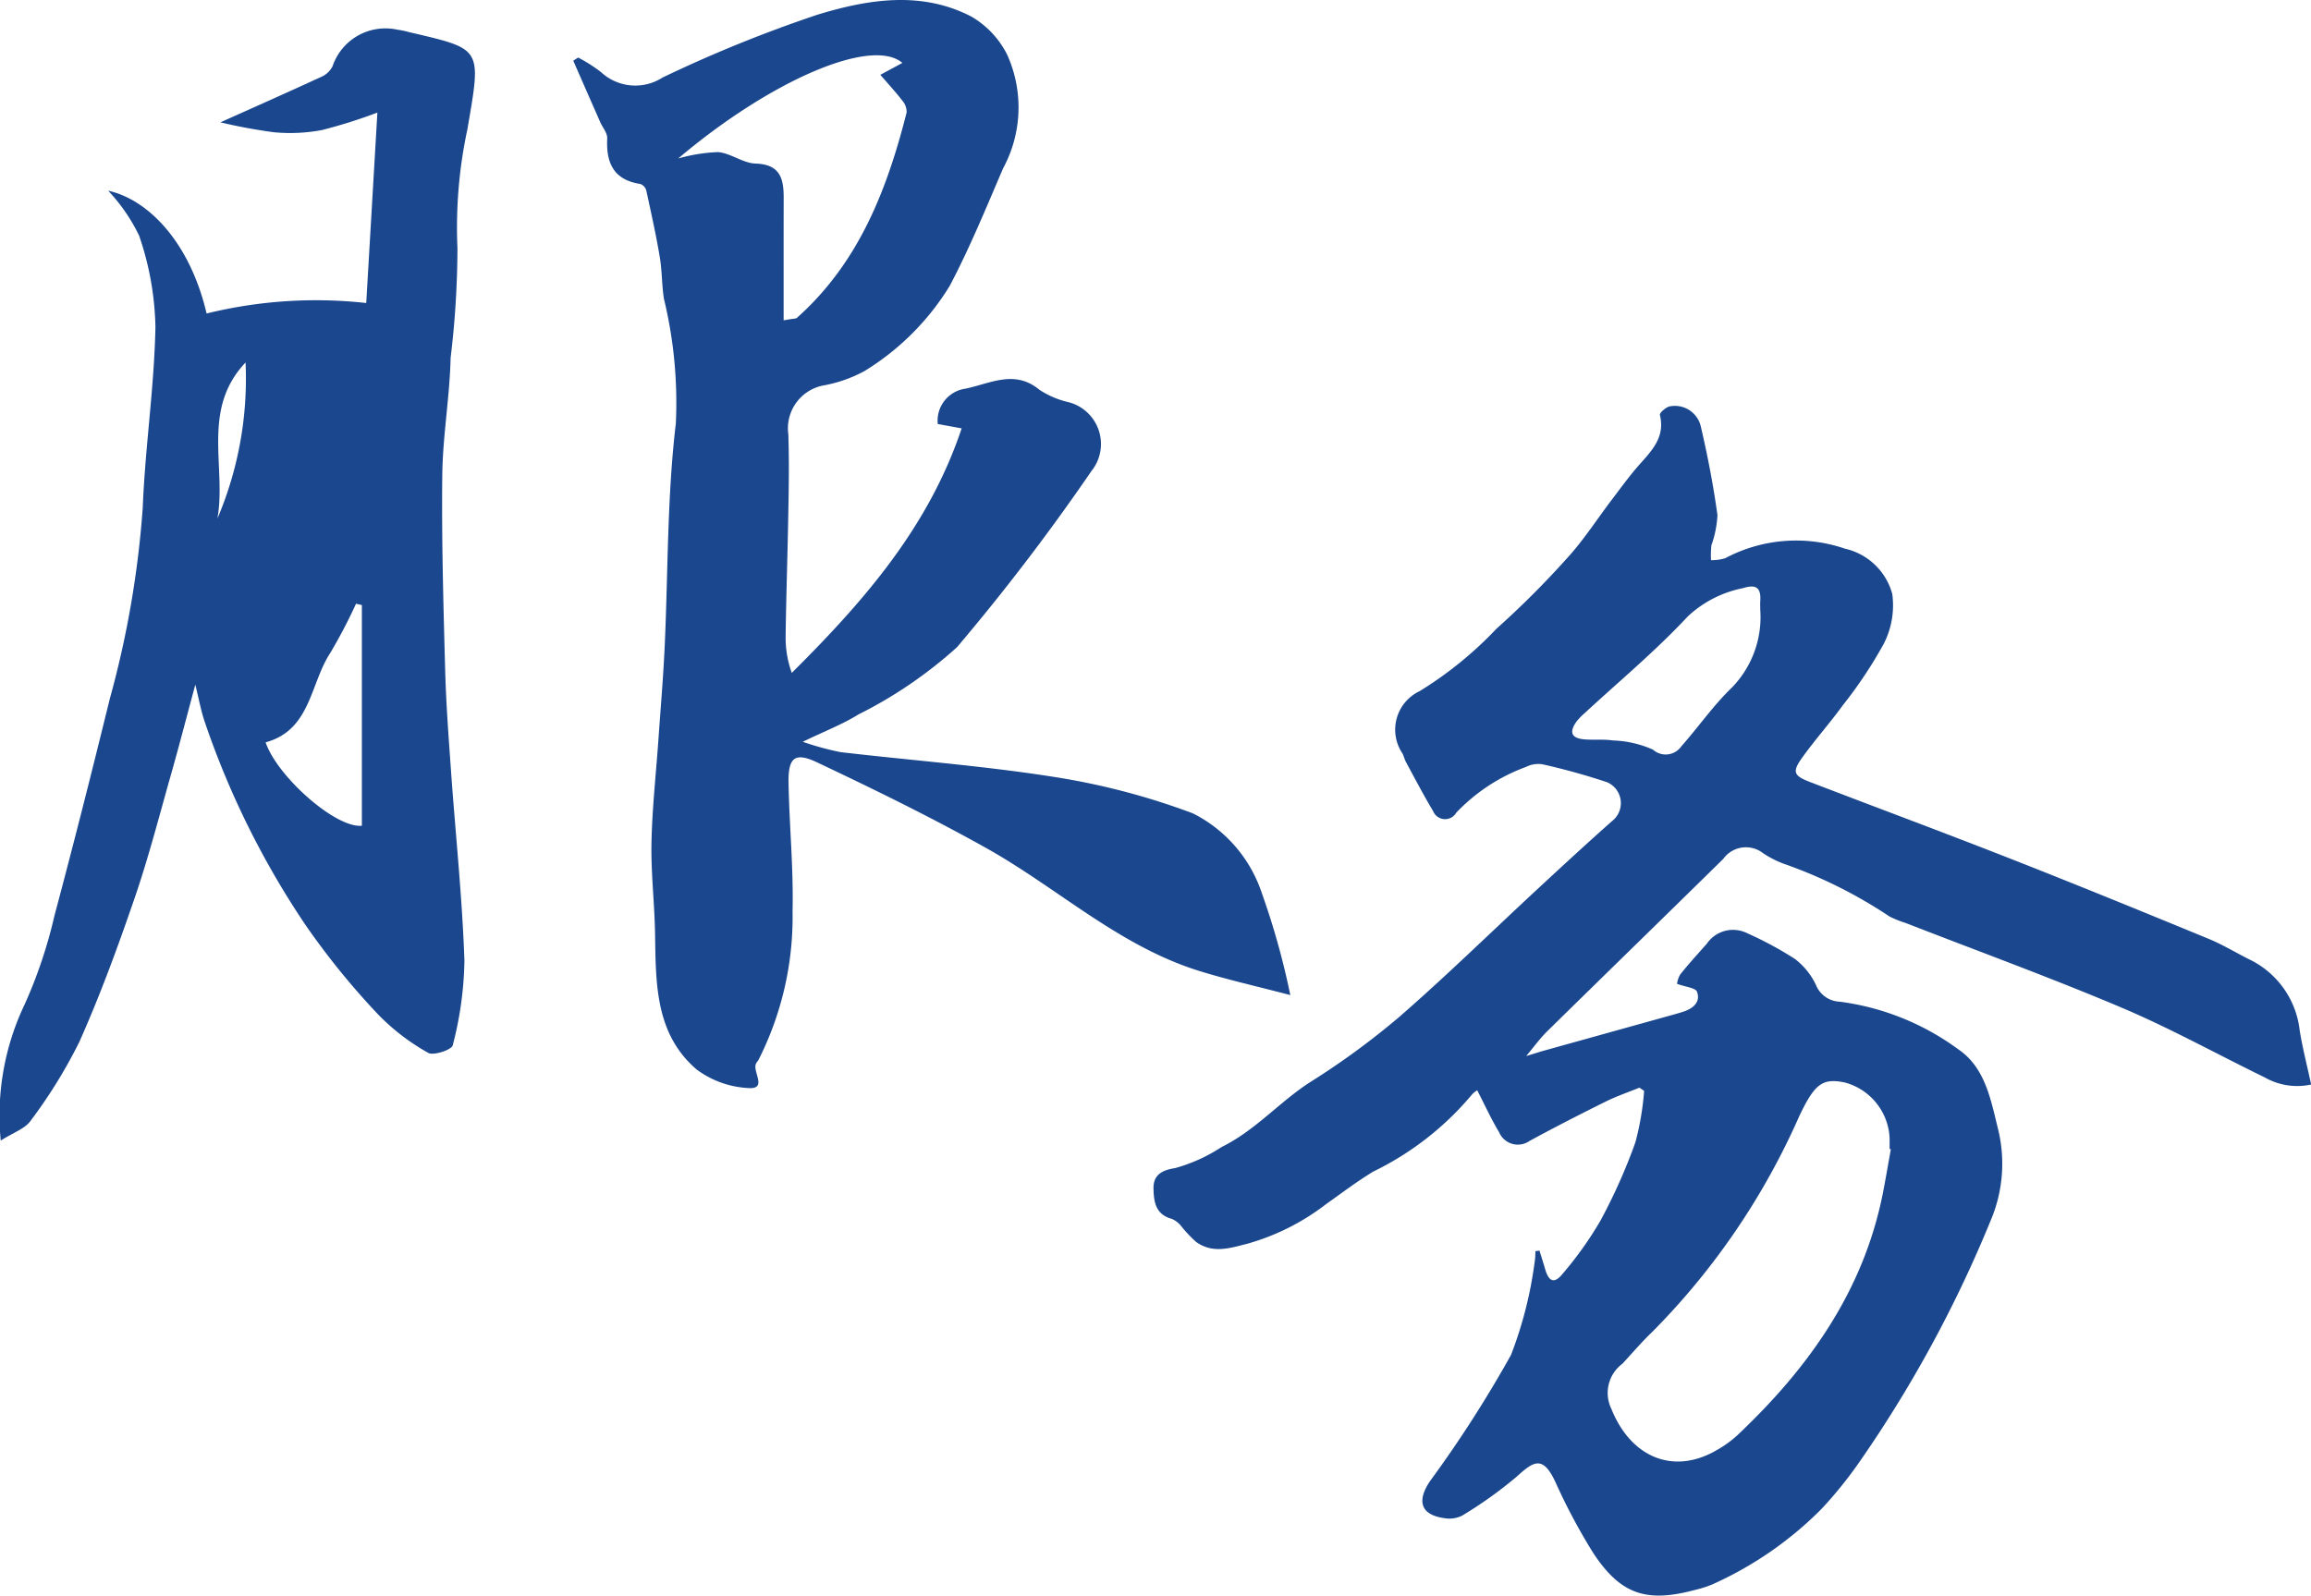
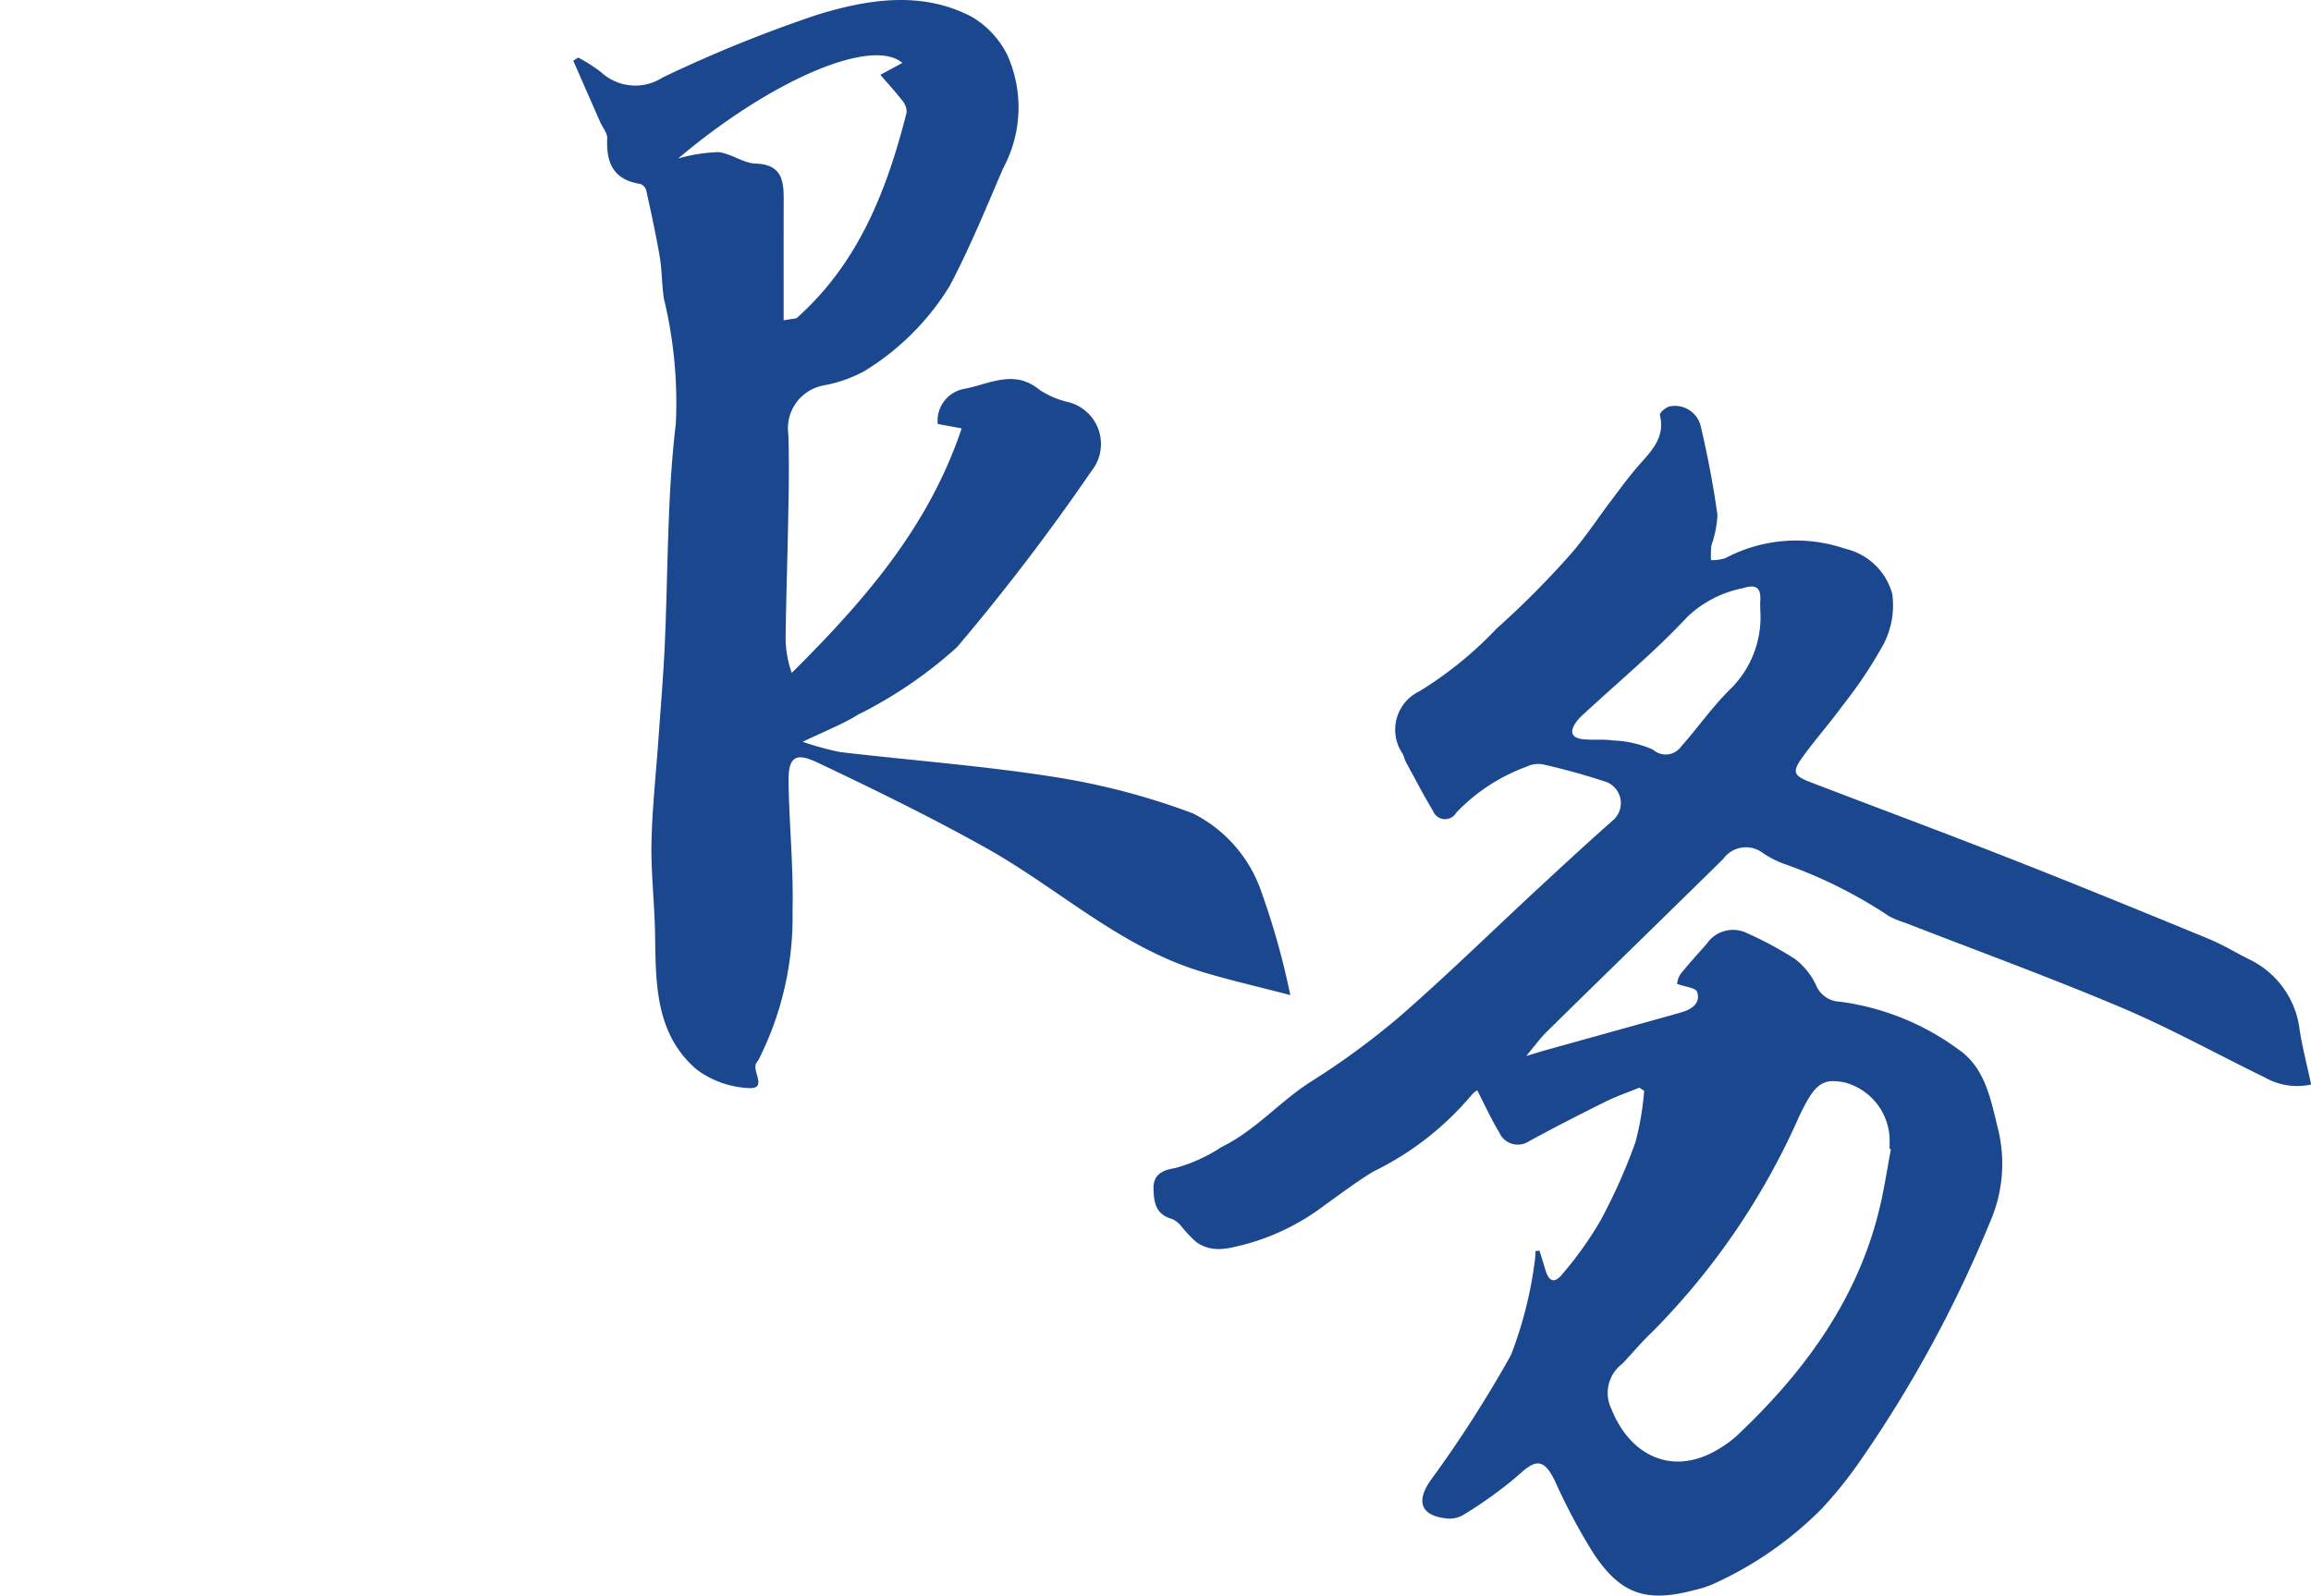
<svg xmlns="http://www.w3.org/2000/svg" width="97.152" height="67.106" viewBox="0 0 97.152 67.106">
  <g id="组_2430" data-name="组 2430" transform="translate(-188 -3914.461)">
    <g id="组_6202" data-name="组 6202" transform="translate(-1649.919 3545.409)">
      <g id="组_6200" data-name="组 6200" transform="translate(1837.919 369.052)">
        <path id="路径_29590" data-name="路径 29590" d="M1864.041,372.472a6.494,6.494,0,0,1,.961.613,2.118,2.118,0,0,0,2.588.227,56.8,56.8,0,0,1,6.5-2.638c2.118-.648,4.382-1.027,6.5.086a3.858,3.858,0,0,1,1.487,1.593,5.384,5.384,0,0,1-.173,4.78c-.713,1.661-1.4,3.341-2.241,4.937a10.821,10.821,0,0,1-3.585,3.585,5.751,5.751,0,0,1-1.745.609,1.836,1.836,0,0,0-1.456,2.054c.035,1.072.022,2.146,0,3.219-.029,1.755-.09,3.51-.114,5.265a4.384,4.384,0,0,0,.258,1.546c3.008-2.994,5.749-6.111,7.142-10.283l-1.005-.184a1.36,1.36,0,0,1,1.144-1.482c1.026-.2,2.076-.83,3.125.04a3.721,3.721,0,0,0,1.167.51,1.816,1.816,0,0,1,1.025,2.911,91.157,91.157,0,0,1-5.651,7.406,18.525,18.525,0,0,1-4.156,2.835c-.647.405-1.375.681-2.33,1.144a12.385,12.385,0,0,0,1.58.433c3.008.353,6.035.576,9.022,1.05a29.4,29.4,0,0,1,5.8,1.527,5.792,5.792,0,0,1,2.9,3.361,31.688,31.688,0,0,1,1.195,4.28c-1.448-.381-2.666-.651-3.852-1.023-3.355-1.049-5.922-3.474-8.917-5.152-2.322-1.3-4.719-2.472-7.124-3.611-.947-.448-1.224-.2-1.2.889.033,1.787.211,3.574.168,5.358a13.3,13.3,0,0,1-1.429,6.259c-.032.057-.082.107-.109.165-.155.342.515,1.1-.353,1.022a3.973,3.973,0,0,1-2.138-.776c-1.751-1.5-1.717-3.625-1.751-5.707-.021-1.284-.177-2.568-.15-3.85.031-1.484.2-2.964.3-4.446.089-1.25.194-2.5.253-3.752.146-3.138.1-6.3.47-9.407a18.581,18.581,0,0,0-.5-5.249c-.091-.581-.078-1.18-.175-1.759-.158-.937-.365-1.866-.568-2.8a.406.406,0,0,0-.248-.269c-1.12-.169-1.444-.88-1.393-1.914.012-.228-.2-.466-.3-.7q-.565-1.283-1.127-2.569Zm8.638,11.05c.432-.078.514-.068.554-.1,2.6-2.314,3.791-5.381,4.616-8.639a.719.719,0,0,0-.181-.5c-.273-.357-.58-.687-.923-1.085l.926-.5c-1.286-1.1-5.526.721-9.425,4.019a7.02,7.02,0,0,1,1.676-.269c.537.047,1.05.466,1.582.483,1.038.033,1.179.643,1.177,1.449C1872.677,380.059,1872.679,381.736,1872.679,383.522Z" transform="translate(-1839.736 -370.052)" fill="#1a478d" />
-         <path id="路径_29591" data-name="路径 29591" d="M1839.95,418.005a10.867,10.867,0,0,1,1.011-5.739,19.944,19.944,0,0,0,1.245-3.709c.81-3.031,1.579-6.073,2.326-9.119a41.009,41.009,0,0,0,1.389-8.067c.1-2.53.484-5.051.532-7.581a12.458,12.458,0,0,0-.686-3.839,7.516,7.516,0,0,0-1.3-1.889c1.685.373,3.434,2.165,4.137,5.164a19.236,19.236,0,0,1,6.711-.441l.469-8.009a21.372,21.372,0,0,1-2.341.738,7.246,7.246,0,0,1-2.012.09,22.436,22.436,0,0,1-2.245-.417c1.273-.571,2.787-1.243,4.293-1.937a.963.963,0,0,0,.42-.42,2.346,2.346,0,0,1,2.724-1.539,3.464,3.464,0,0,1,.481.1c3.109.73,3.056.63,2.463,4.094a19.651,19.651,0,0,0-.417,4.991,39.271,39.271,0,0,1-.288,4.621c-.037,1.642-.331,3.28-.35,4.922-.031,2.728.047,5.458.121,8.186.039,1.452.15,2.9.253,4.351.188,2.628.467,5.253.557,7.885a14.923,14.923,0,0,1-.492,3.558c-.039.185-.809.448-1.03.317a9.147,9.147,0,0,1-2.118-1.627,31.86,31.86,0,0,1-3.047-3.759,36,36,0,0,1-4.243-8.571c-.15-.452-.235-.927-.383-1.526-.366,1.356-.684,2.588-1.031,3.81-.491,1.728-.939,3.472-1.522,5.169-.7,2.039-1.444,4.073-2.322,6.041a21.032,21.032,0,0,1-2.058,3.33C1840.964,417.509,1840.481,417.665,1839.95,418.005Zm15.182-22.518-.245-.058a22.334,22.334,0,0,1-1.079,2.063c-.859,1.306-.821,3.25-2.722,3.767.483,1.432,2.942,3.618,4.046,3.507Zm-4.89-10.2c-1.871,1.971-.8,4.372-1.182,6.56A15.039,15.039,0,0,0,1850.242,385.287Z" transform="translate(-1839.919 -370.043)" fill="#1a478d" />
      </g>
      <g id="组_6201" data-name="组 6201" transform="translate(1886.411 386.118)">
        <path id="路径_29592" data-name="路径 29592" d="M1898.613,422.017c.079.256.161.512.236.77.157.547.392.64.744.2a15.174,15.174,0,0,0,1.59-2.238,23.685,23.685,0,0,0,1.466-3.292,11.875,11.875,0,0,0,.365-2.156l-.2-.134c-.475.194-.964.36-1.423.588-1.076.534-2.147,1.081-3.2,1.655a.854.854,0,0,1-1.273-.368c-.337-.558-.607-1.157-.921-1.764a.919.919,0,0,0-.218.175,12.565,12.565,0,0,1-4.156,3.244c-.689.42-1.336.91-1.994,1.378a9.734,9.734,0,0,1-3.287,1.652c-.783.2-1.46.419-2.157-.069a5.354,5.354,0,0,1-.636-.674,1.032,1.032,0,0,0-.391-.3c-.682-.185-.76-.714-.77-1.284-.012-.606.424-.775.9-.849a6.846,6.846,0,0,0,1.962-.888c1.425-.7,2.426-1.892,3.718-2.725a32.414,32.414,0,0,0,3.761-2.754c1.98-1.725,3.859-3.566,5.786-5.354,1.044-.967,2.088-1.933,3.153-2.876a.955.955,0,0,0-.216-1.632,27.624,27.624,0,0,0-2.713-.753,1.138,1.138,0,0,0-.688.109,7.71,7.71,0,0,0-2.935,1.925.543.543,0,0,1-.976-.07c-.4-.667-.761-1.362-1.134-2.049-.062-.114-.089-.247-.148-.364a1.791,1.791,0,0,1,.718-2.627,15.881,15.881,0,0,0,3.233-2.628,37.9,37.9,0,0,0,3.017-3.021c.669-.74,1.214-1.592,1.82-2.389.37-.487.729-.985,1.131-1.444.541-.614,1.131-1.181.9-2.13-.022-.087.245-.326.407-.361a1.118,1.118,0,0,1,1.312.842c.288,1.232.528,2.477.7,3.73a4.517,4.517,0,0,1-.255,1.272,3.936,3.936,0,0,0-.016.621,1.882,1.882,0,0,0,.6-.083,6.345,6.345,0,0,1,5.032-.4,2.674,2.674,0,0,1,1.987,1.9,3.548,3.548,0,0,1-.35,2.087,18.5,18.5,0,0,1-1.735,2.607c-.537.741-1.15,1.427-1.684,2.169-.446.62-.39.778.309,1.048,2.8,1.075,5.6,2.116,8.392,3.211,2.806,1.1,5.6,2.245,8.385,3.391.584.241,1.129.577,1.7.861a3.781,3.781,0,0,1,2.111,2.977c.12.749.312,1.486.482,2.281a2.748,2.748,0,0,1-1.954-.3c-2.005-.976-3.963-2.063-6.013-2.932-3-1.269-6.06-2.384-9.094-3.566a4.321,4.321,0,0,1-.666-.268,19.679,19.679,0,0,0-4.446-2.218,4.141,4.141,0,0,1-.873-.448,1.173,1.173,0,0,0-1.668.245c-2.465,2.425-4.945,4.835-7.41,7.258-.291.287-.533.625-.875,1.032.275-.082.463-.142.652-.2l5.615-1.563c.127-.036.252-.072.377-.115.4-.137.691-.412.537-.825-.06-.164-.472-.2-.838-.332a1,1,0,0,1,.137-.4c.353-.444.738-.862,1.113-1.287a1.332,1.332,0,0,1,1.7-.442,14.917,14.917,0,0,1,2.01,1.085,2.974,2.974,0,0,1,.88,1.093,1.122,1.122,0,0,0,.994.7,10.756,10.756,0,0,1,5,2.012c1.1.753,1.347,2.063,1.642,3.273a6.1,6.1,0,0,1-.3,3.935,52.683,52.683,0,0,1-5.536,10.173,17.772,17.772,0,0,1-1.57,1.94,15.262,15.262,0,0,1-4.579,3.167,4.58,4.58,0,0,1-.749.239c-2.032.544-3.118.19-4.271-1.564a25.175,25.175,0,0,1-1.6-3.009c-.531-1.112-.915-.826-1.63-.179a17.571,17.571,0,0,1-2.272,1.622,1.183,1.183,0,0,1-.75.109c-1-.135-1.174-.723-.6-1.563a50.98,50.98,0,0,0,3.4-5.3,16.888,16.888,0,0,0,.986-3.846,3.051,3.051,0,0,0,.039-.516Zm14.773-4.263-.053-.011c0-.152,0-.306,0-.459a2.543,2.543,0,0,0-1.876-2.333c-.955-.2-1.276.058-1.925,1.42a30.089,30.089,0,0,1-6.171,9.06c-.443.423-.842.891-1.257,1.342a1.529,1.529,0,0,0-.465,1.907c.8,2,2.58,2.807,4.429,1.727a4.68,4.68,0,0,0,.851-.611c2.989-2.82,5.305-6.05,6.128-10.175C1913.169,419,1913.273,418.377,1913.386,417.754Zm-5.491-22.7c0-.109-.006-.219,0-.328.039-.553-.138-.751-.729-.563a4.723,4.723,0,0,0-2.318,1.189c-1.352,1.452-2.889,2.728-4.348,4.078a2.433,2.433,0,0,0-.319.329c-.338.46-.227.72.335.763.392.031.793-.014,1.179.044a4.511,4.511,0,0,1,1.691.387.8.8,0,0,0,1.191-.14c.725-.816,1.352-1.729,2.135-2.48A4.247,4.247,0,0,0,1907.894,395.053Z" transform="translate(-1882.388 -386.496)" fill="#1a478d" />
      </g>
    </g>
  </g>
</svg>